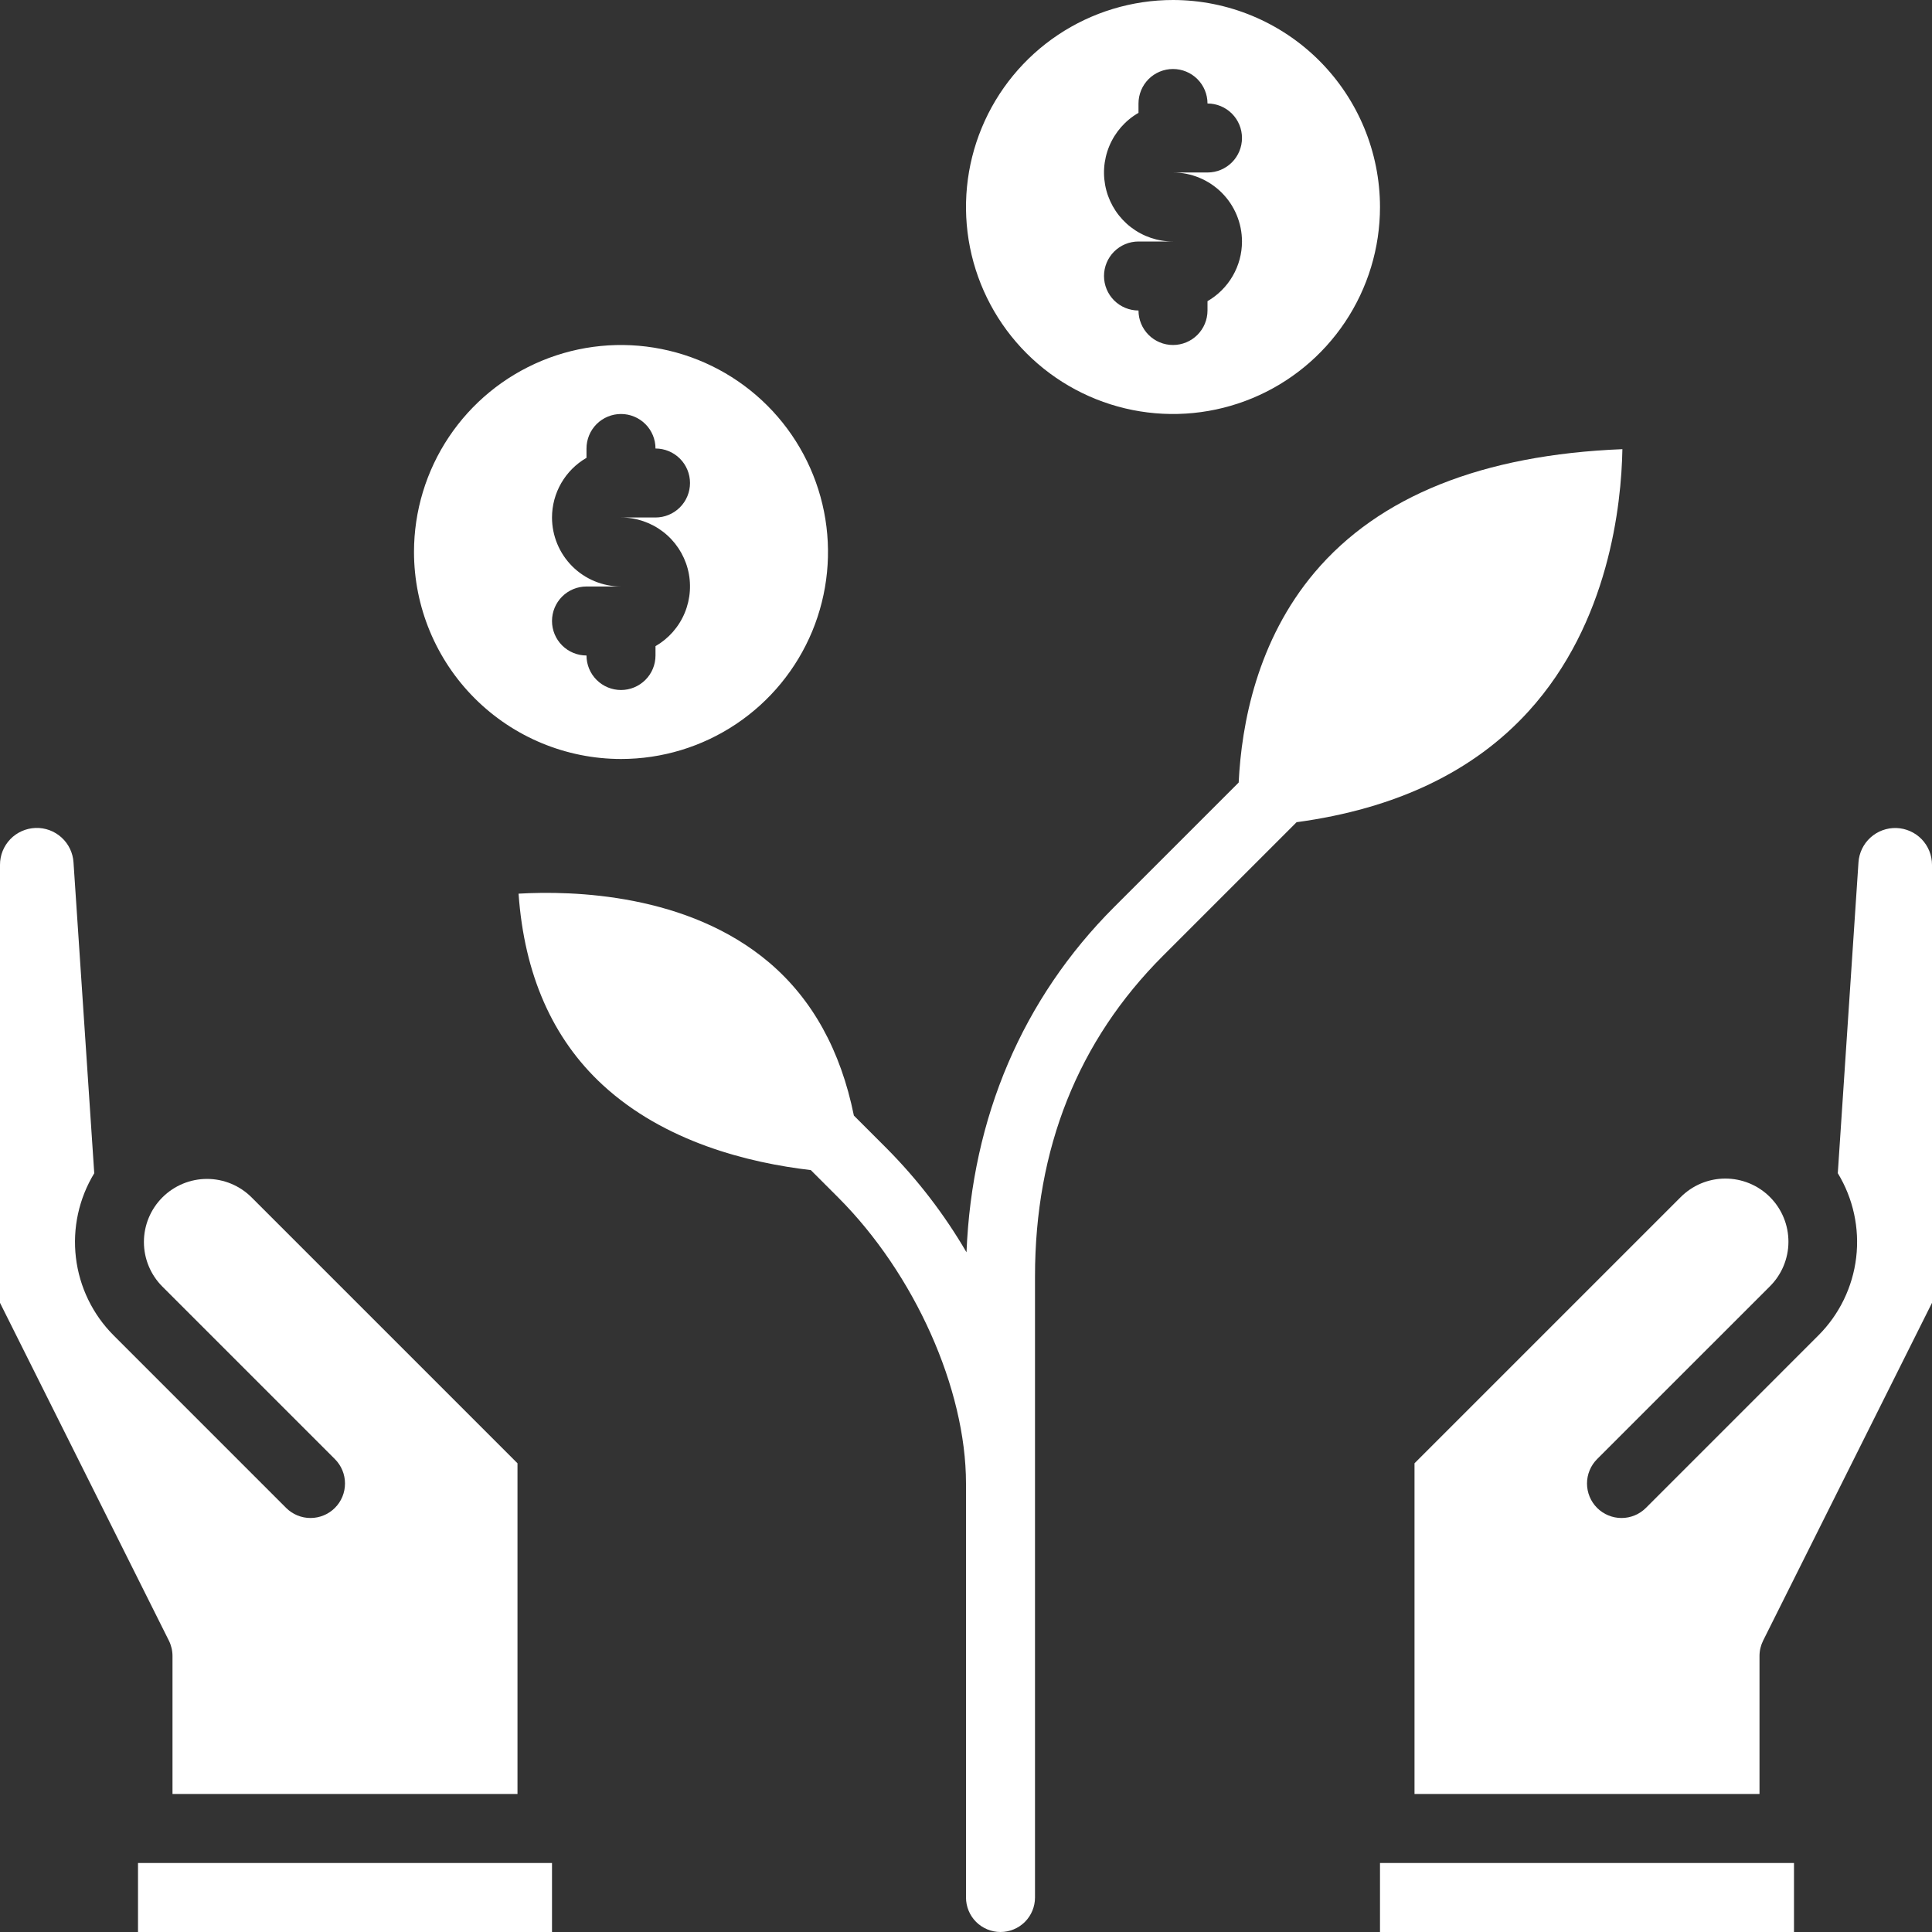
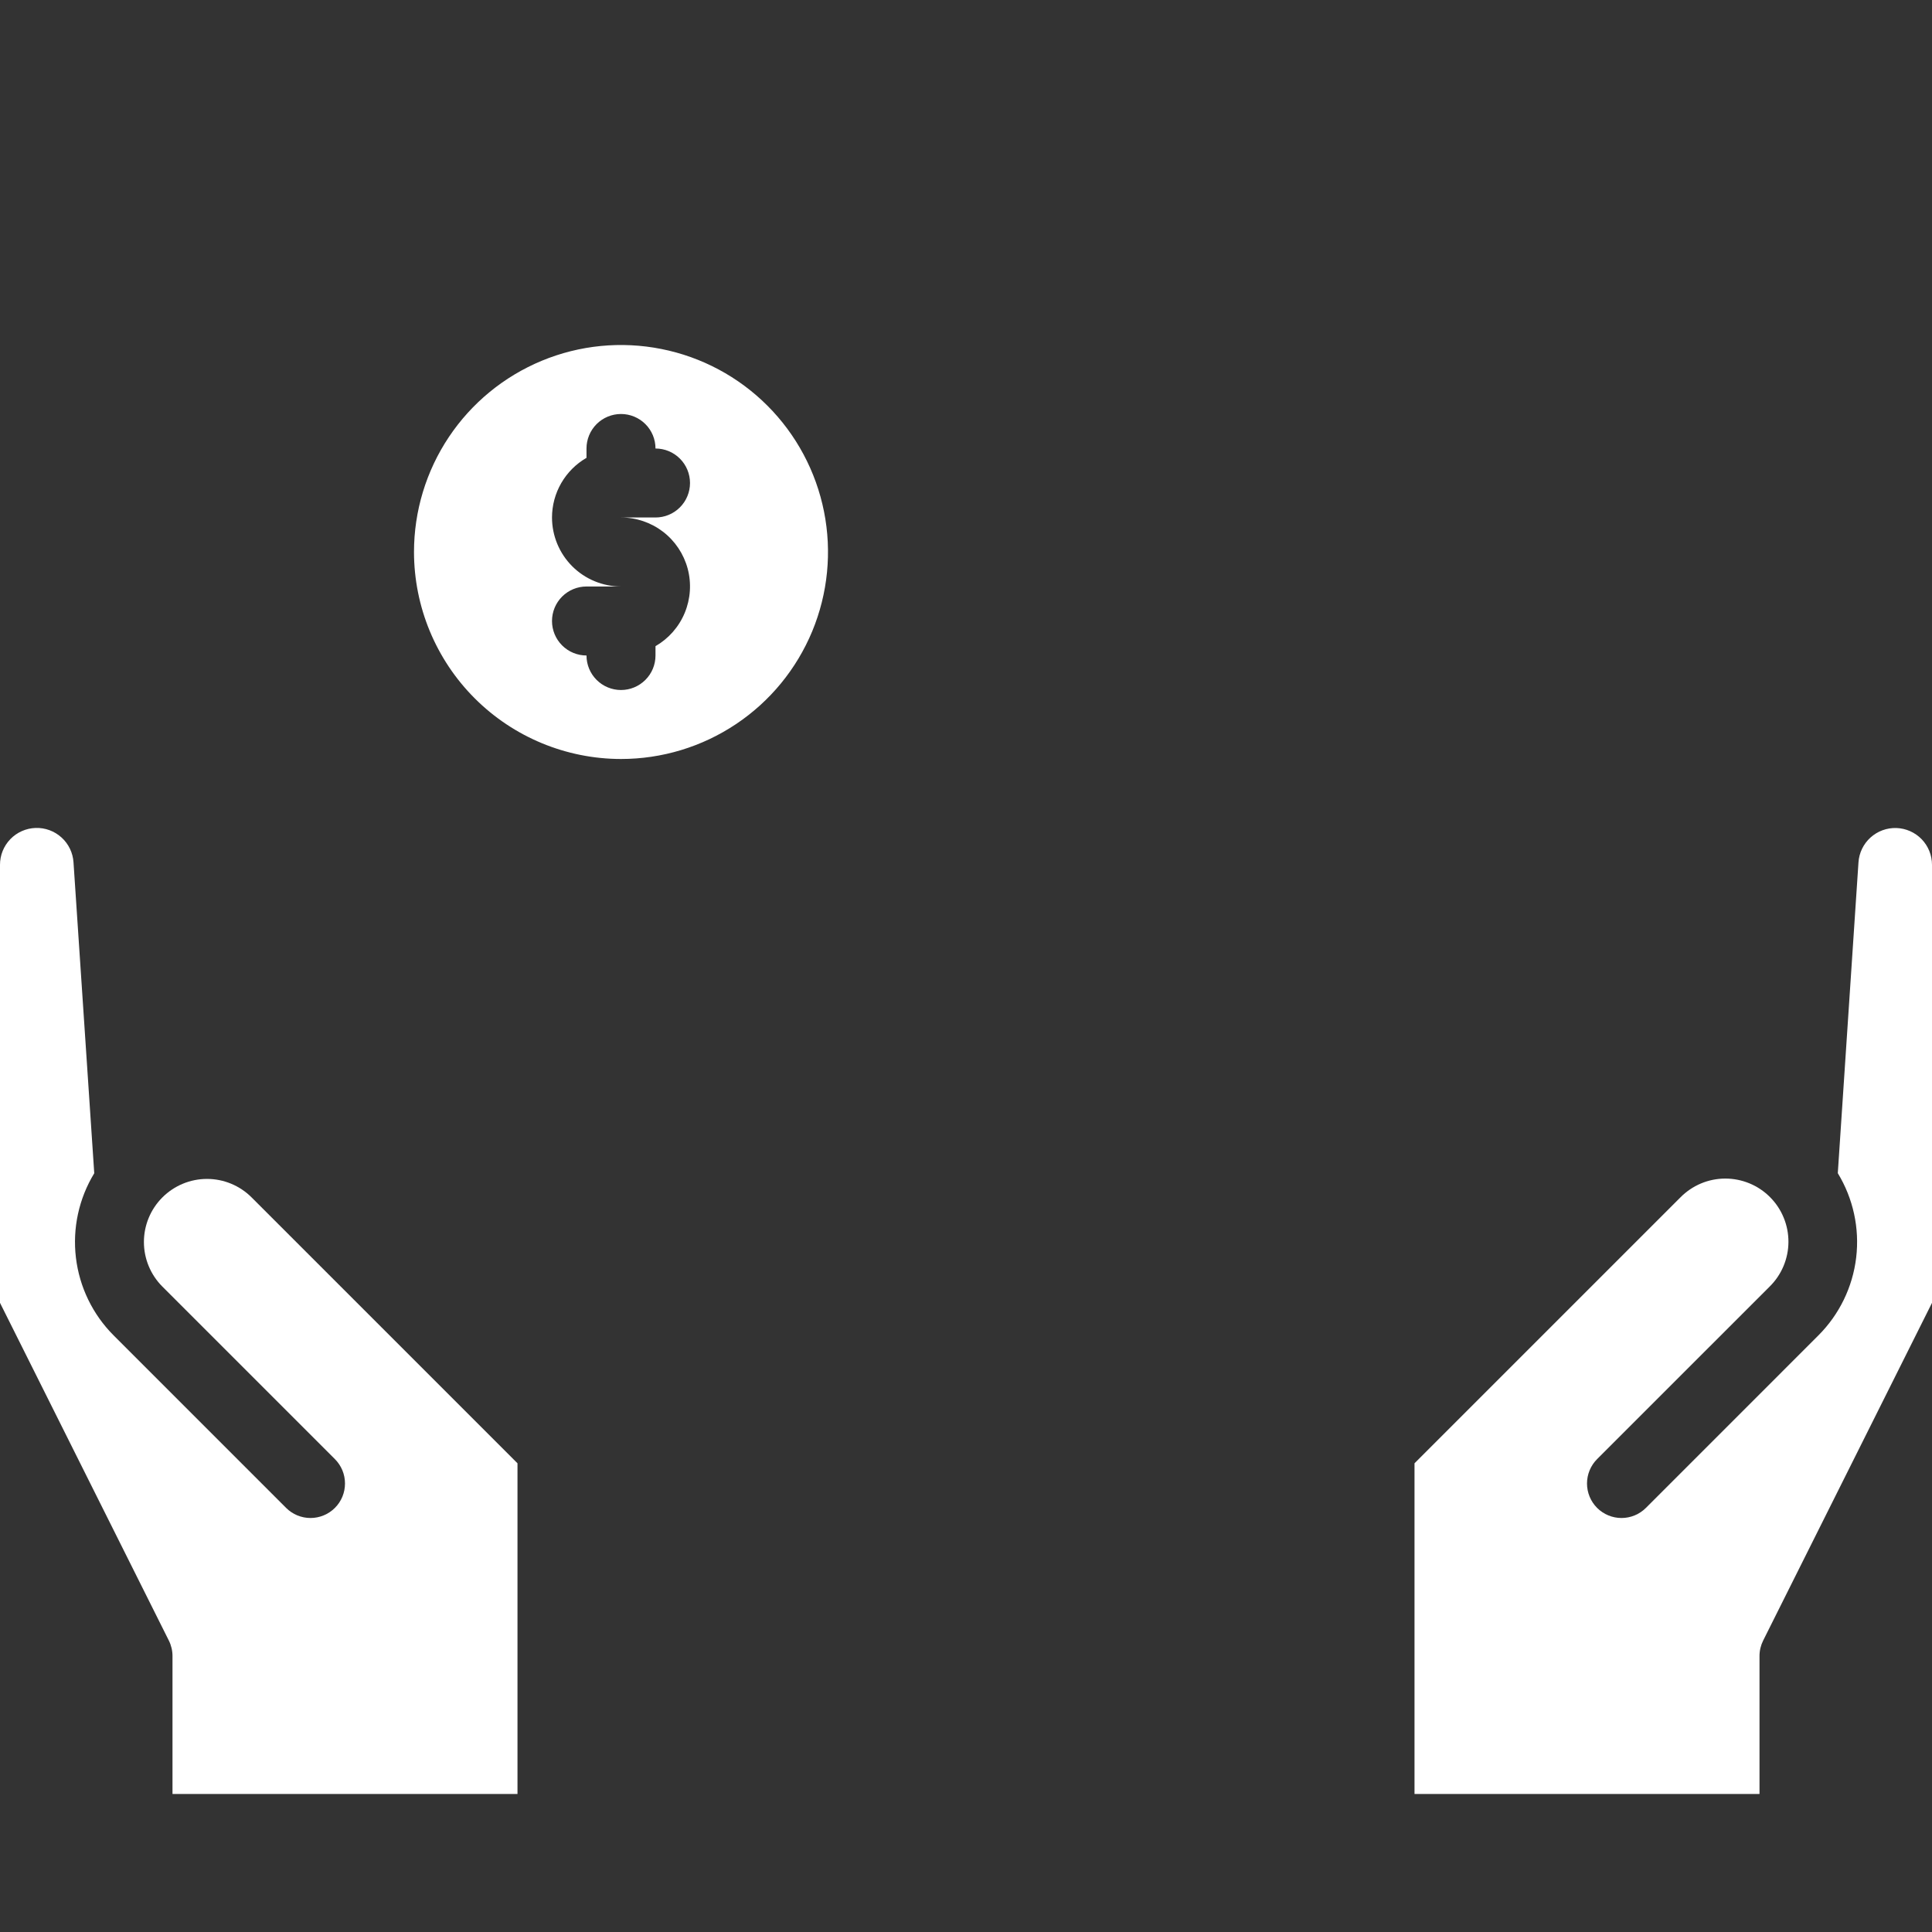
<svg xmlns="http://www.w3.org/2000/svg" width="88" height="88" viewBox="0 0 88 88" fill="none">
  <rect x="0" y="0" width="88" height="88" fill="#333333" stroke="none" />
-   <path d="M62.857 84.857H81.714V88H62.857V84.857Z" fill="white" />
  <path d="M88 39.39C88 38.956 87.831 38.538 87.529 38.225C87.226 37.913 86.814 37.73 86.38 37.715C85.945 37.701 85.522 37.856 85.199 38.148C84.877 38.439 84.68 38.845 84.651 39.279L83.709 53.437C84.411 54.589 84.706 55.944 84.546 57.284C84.386 58.624 83.78 59.871 82.826 60.825L74.969 68.683C74.674 68.977 74.275 69.143 73.858 69.143C73.441 69.143 73.041 68.977 72.746 68.683C72.452 68.388 72.286 67.988 72.286 67.571C72.286 67.155 72.452 66.755 72.746 66.46L80.604 58.603C80.874 58.337 81.089 58.02 81.236 57.671C81.383 57.321 81.46 56.946 81.461 56.567C81.462 56.188 81.389 55.812 81.244 55.461C81.1 55.111 80.888 54.792 80.619 54.524C80.351 54.256 80.033 54.043 79.682 53.899C79.331 53.755 78.956 53.681 78.576 53.682C78.197 53.684 77.822 53.76 77.473 53.907C77.123 54.055 76.806 54.27 76.54 54.54L64.429 66.651V81.714H80.143V75.429C80.143 75.185 80.2 74.944 80.309 74.726L88 59.343V39.39Z" fill="white" />
  <path d="M3.46999e-06 59.343L7.691 74.726C7.8 74.944 7.857 75.185 7.857 75.429V81.714H23.571V66.651L11.46 54.54C10.921 54.001 10.191 53.698 9.429 53.698C8.667 53.698 7.936 54.001 7.397 54.54C6.858 55.079 6.555 55.809 6.555 56.571C6.555 57.333 6.858 58.064 7.397 58.603L15.254 66.46C15.4 66.606 15.516 66.779 15.595 66.97C15.674 67.161 15.714 67.365 15.714 67.571C15.714 67.778 15.674 67.982 15.595 68.173C15.516 68.364 15.4 68.537 15.254 68.683C15.108 68.829 14.935 68.944 14.744 69.023C14.554 69.102 14.349 69.143 14.143 69.143C13.937 69.143 13.732 69.102 13.541 69.023C13.351 68.944 13.178 68.829 13.032 68.683L5.175 60.825C4.222 59.871 3.618 58.624 3.458 57.285C3.298 55.946 3.592 54.592 4.293 53.44L3.348 39.278C3.32 38.844 3.124 38.437 2.801 38.145C2.479 37.853 2.055 37.697 1.62 37.712C1.185 37.727 0.772 37.91 0.47 38.223C0.168 38.536 -0.001 38.955 3.46999e-06 39.39V59.343Z" fill="white" />
-   <path d="M69.627 32.395C73.285 28.372 73.852 23 73.898 20.459C67.524 20.714 62.812 22.6 59.881 26.07C57.262 29.172 56.55 32.965 56.42 35.644L50.746 41.317C46.58 45.483 44.269 50.901 44.023 57.041C43.019 55.319 41.8 53.732 40.397 52.317L38.893 50.813C38.294 47.855 37.007 45.52 35.043 43.849C31.33 40.693 26.078 40.563 23.62 40.705C23.878 44.378 25.162 47.303 27.447 49.413C30.27 52.02 34.105 52.967 36.931 53.296L38.175 54.54C41.659 58.025 44 63.261 44 67.571V86.429C44 86.845 44.166 87.245 44.46 87.54C44.755 87.834 45.155 88 45.571 88C45.988 88 46.388 87.834 46.683 87.54C46.977 87.245 47.143 86.845 47.143 86.429V58.143C47.143 52.318 49.103 47.405 52.968 43.54L59.058 37.45C63.578 36.837 67.125 35.147 69.627 32.395Z" fill="white" />
-   <path d="M53.429 0C51.564 0 49.741 0.553 48.19 1.589C46.64 2.625 45.431 4.098 44.718 5.82C44.004 7.543 43.817 9.439 44.181 11.268C44.545 13.097 45.443 14.777 46.762 16.096C48.08 17.414 49.76 18.312 51.589 18.676C53.418 19.04 55.314 18.853 57.037 18.139C58.76 17.426 60.232 16.217 61.268 14.667C62.304 13.116 62.857 11.293 62.857 9.429C62.854 6.929 61.86 4.532 60.093 2.765C58.325 0.997 55.928 0.003 53.429 0ZM56.571 11C56.571 11.551 56.425 12.092 56.149 12.569C55.873 13.046 55.477 13.442 55 13.718V14.143C55 14.56 54.834 14.959 54.54 15.254C54.245 15.549 53.845 15.714 53.429 15.714C53.012 15.714 52.612 15.549 52.317 15.254C52.023 14.959 51.857 14.56 51.857 14.143C51.44 14.143 51.041 13.977 50.746 13.683C50.451 13.388 50.286 12.988 50.286 12.571C50.286 12.155 50.451 11.755 50.746 11.46C51.041 11.166 51.44 11 51.857 11H53.429C52.737 11.001 52.064 10.773 51.515 10.352C50.966 9.931 50.572 9.341 50.393 8.673C50.214 8.005 50.26 7.297 50.525 6.658C50.79 6.019 51.258 5.485 51.857 5.14V4.714C51.857 4.298 52.023 3.898 52.317 3.603C52.612 3.308 53.012 3.143 53.429 3.143C53.845 3.143 54.245 3.308 54.54 3.603C54.834 3.898 55 4.298 55 4.714C55.417 4.714 55.816 4.88 56.111 5.175C56.406 5.469 56.571 5.869 56.571 6.286C56.571 6.702 56.406 7.102 56.111 7.397C55.816 7.692 55.417 7.857 55 7.857H53.429C54.262 7.858 55.061 8.19 55.65 8.779C56.239 9.368 56.57 10.167 56.571 11Z" fill="white" />
-   <path d="M6.286 84.857H25.143V88H6.286V84.857Z" fill="white" />
-   <path d="M28.286 34.571C30.151 34.571 31.973 34.019 33.524 32.982C35.075 31.946 36.283 30.474 36.997 28.751C37.71 27.028 37.897 25.132 37.533 23.303C37.169 21.474 36.271 19.794 34.953 18.476C33.634 17.157 31.954 16.259 30.125 15.896C28.296 15.532 26.4 15.718 24.678 16.432C22.955 17.146 21.482 18.354 20.446 19.905C19.41 21.455 18.857 23.278 18.857 25.143C18.86 27.643 19.854 30.039 21.622 31.807C23.389 33.574 25.786 34.569 28.286 34.571ZM25.143 23.571C25.144 23.02 25.289 22.479 25.565 22.002C25.841 21.525 26.237 21.129 26.714 20.854V20.429C26.714 20.012 26.88 19.612 27.174 19.317C27.469 19.023 27.869 18.857 28.286 18.857C28.703 18.857 29.102 19.023 29.397 19.317C29.692 19.612 29.857 20.012 29.857 20.429C30.274 20.429 30.674 20.594 30.968 20.889C31.263 21.183 31.429 21.583 31.429 22C31.429 22.417 31.263 22.817 30.968 23.111C30.674 23.406 30.274 23.571 29.857 23.571H28.286C28.977 23.571 29.65 23.799 30.199 24.219C30.748 24.64 31.142 25.23 31.322 25.898C31.501 26.566 31.454 27.275 31.189 27.914C30.925 28.553 30.456 29.086 29.857 29.432V29.857C29.857 30.274 29.692 30.674 29.397 30.968C29.102 31.263 28.703 31.429 28.286 31.429C27.869 31.429 27.469 31.263 27.174 30.968C26.88 30.674 26.714 30.274 26.714 29.857C26.297 29.857 25.898 29.692 25.603 29.397C25.308 29.102 25.143 28.703 25.143 28.286C25.143 27.869 25.308 27.469 25.603 27.174C25.898 26.88 26.297 26.714 26.714 26.714H28.286C27.453 26.713 26.654 26.382 26.064 25.793C25.475 25.203 25.144 24.405 25.143 23.571Z" fill="white" />
+   <path d="M28.286 34.571C30.151 34.571 31.973 34.019 33.524 32.982C35.075 31.946 36.283 30.474 36.997 28.751C37.71 27.028 37.897 25.132 37.533 23.303C37.169 21.474 36.271 19.794 34.953 18.476C33.634 17.157 31.954 16.259 30.125 15.896C28.296 15.532 26.4 15.718 24.678 16.432C22.955 17.146 21.482 18.354 20.446 19.905C19.41 21.455 18.857 23.278 18.857 25.143C18.86 27.643 19.854 30.039 21.622 31.807C23.389 33.574 25.786 34.569 28.286 34.571ZM25.143 23.571C25.144 23.02 25.289 22.479 25.565 22.002C25.841 21.525 26.237 21.129 26.714 20.854V20.429C26.714 20.012 26.88 19.612 27.174 19.317C27.469 19.023 27.869 18.857 28.286 18.857C28.703 18.857 29.102 19.023 29.397 19.317C29.692 19.612 29.857 20.012 29.857 20.429C30.274 20.429 30.674 20.594 30.968 20.889C31.263 21.183 31.429 21.583 31.429 22C31.429 22.417 31.263 22.817 30.968 23.111C30.674 23.406 30.274 23.571 29.857 23.571H28.286C28.977 23.571 29.65 23.799 30.199 24.219C30.748 24.64 31.142 25.23 31.322 25.898C31.501 26.566 31.454 27.275 31.189 27.914C30.925 28.553 30.456 29.086 29.857 29.432V29.857C29.857 30.274 29.692 30.674 29.397 30.968C29.102 31.263 28.703 31.429 28.286 31.429C27.869 31.429 27.469 31.263 27.174 30.968C26.88 30.674 26.714 30.274 26.714 29.857C26.297 29.857 25.898 29.692 25.603 29.397C25.308 29.102 25.143 28.703 25.143 28.286C25.143 27.869 25.308 27.469 25.603 27.174C25.898 26.88 26.297 26.714 26.714 26.714H28.286C27.453 26.713 26.654 26.382 26.064 25.793C25.475 25.203 25.144 24.405 25.143 23.571" fill="white" />
</svg>